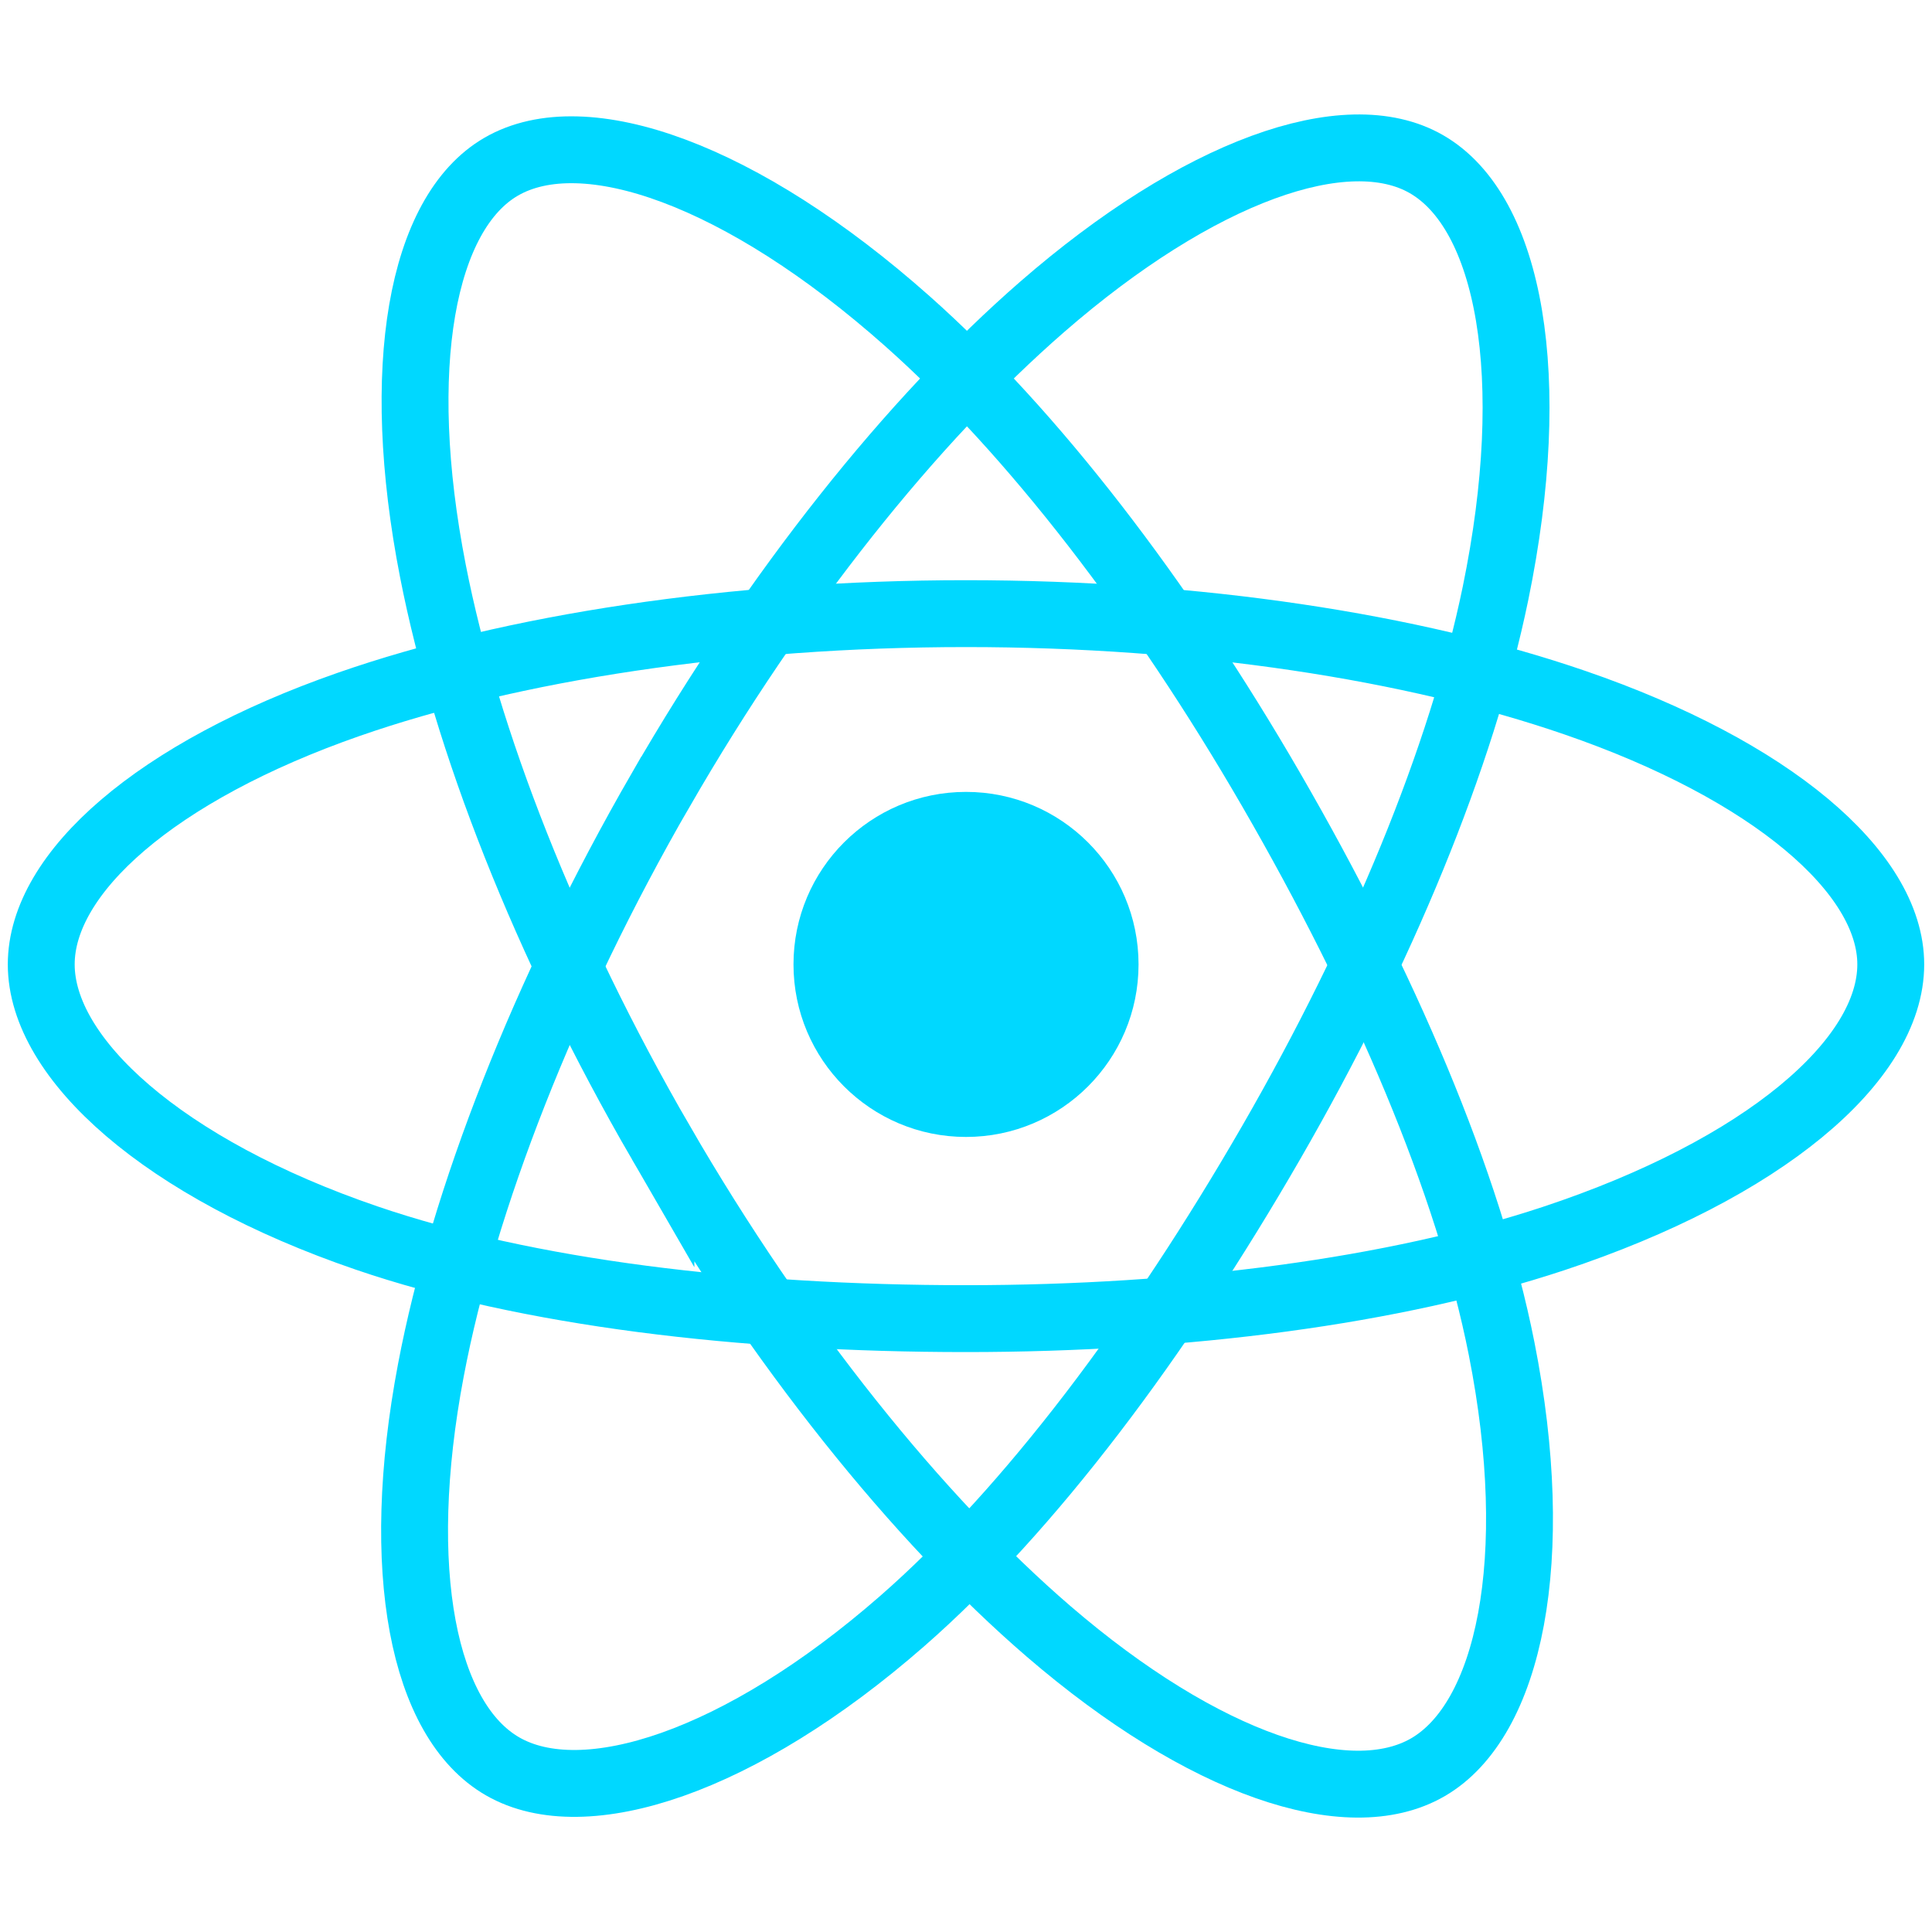
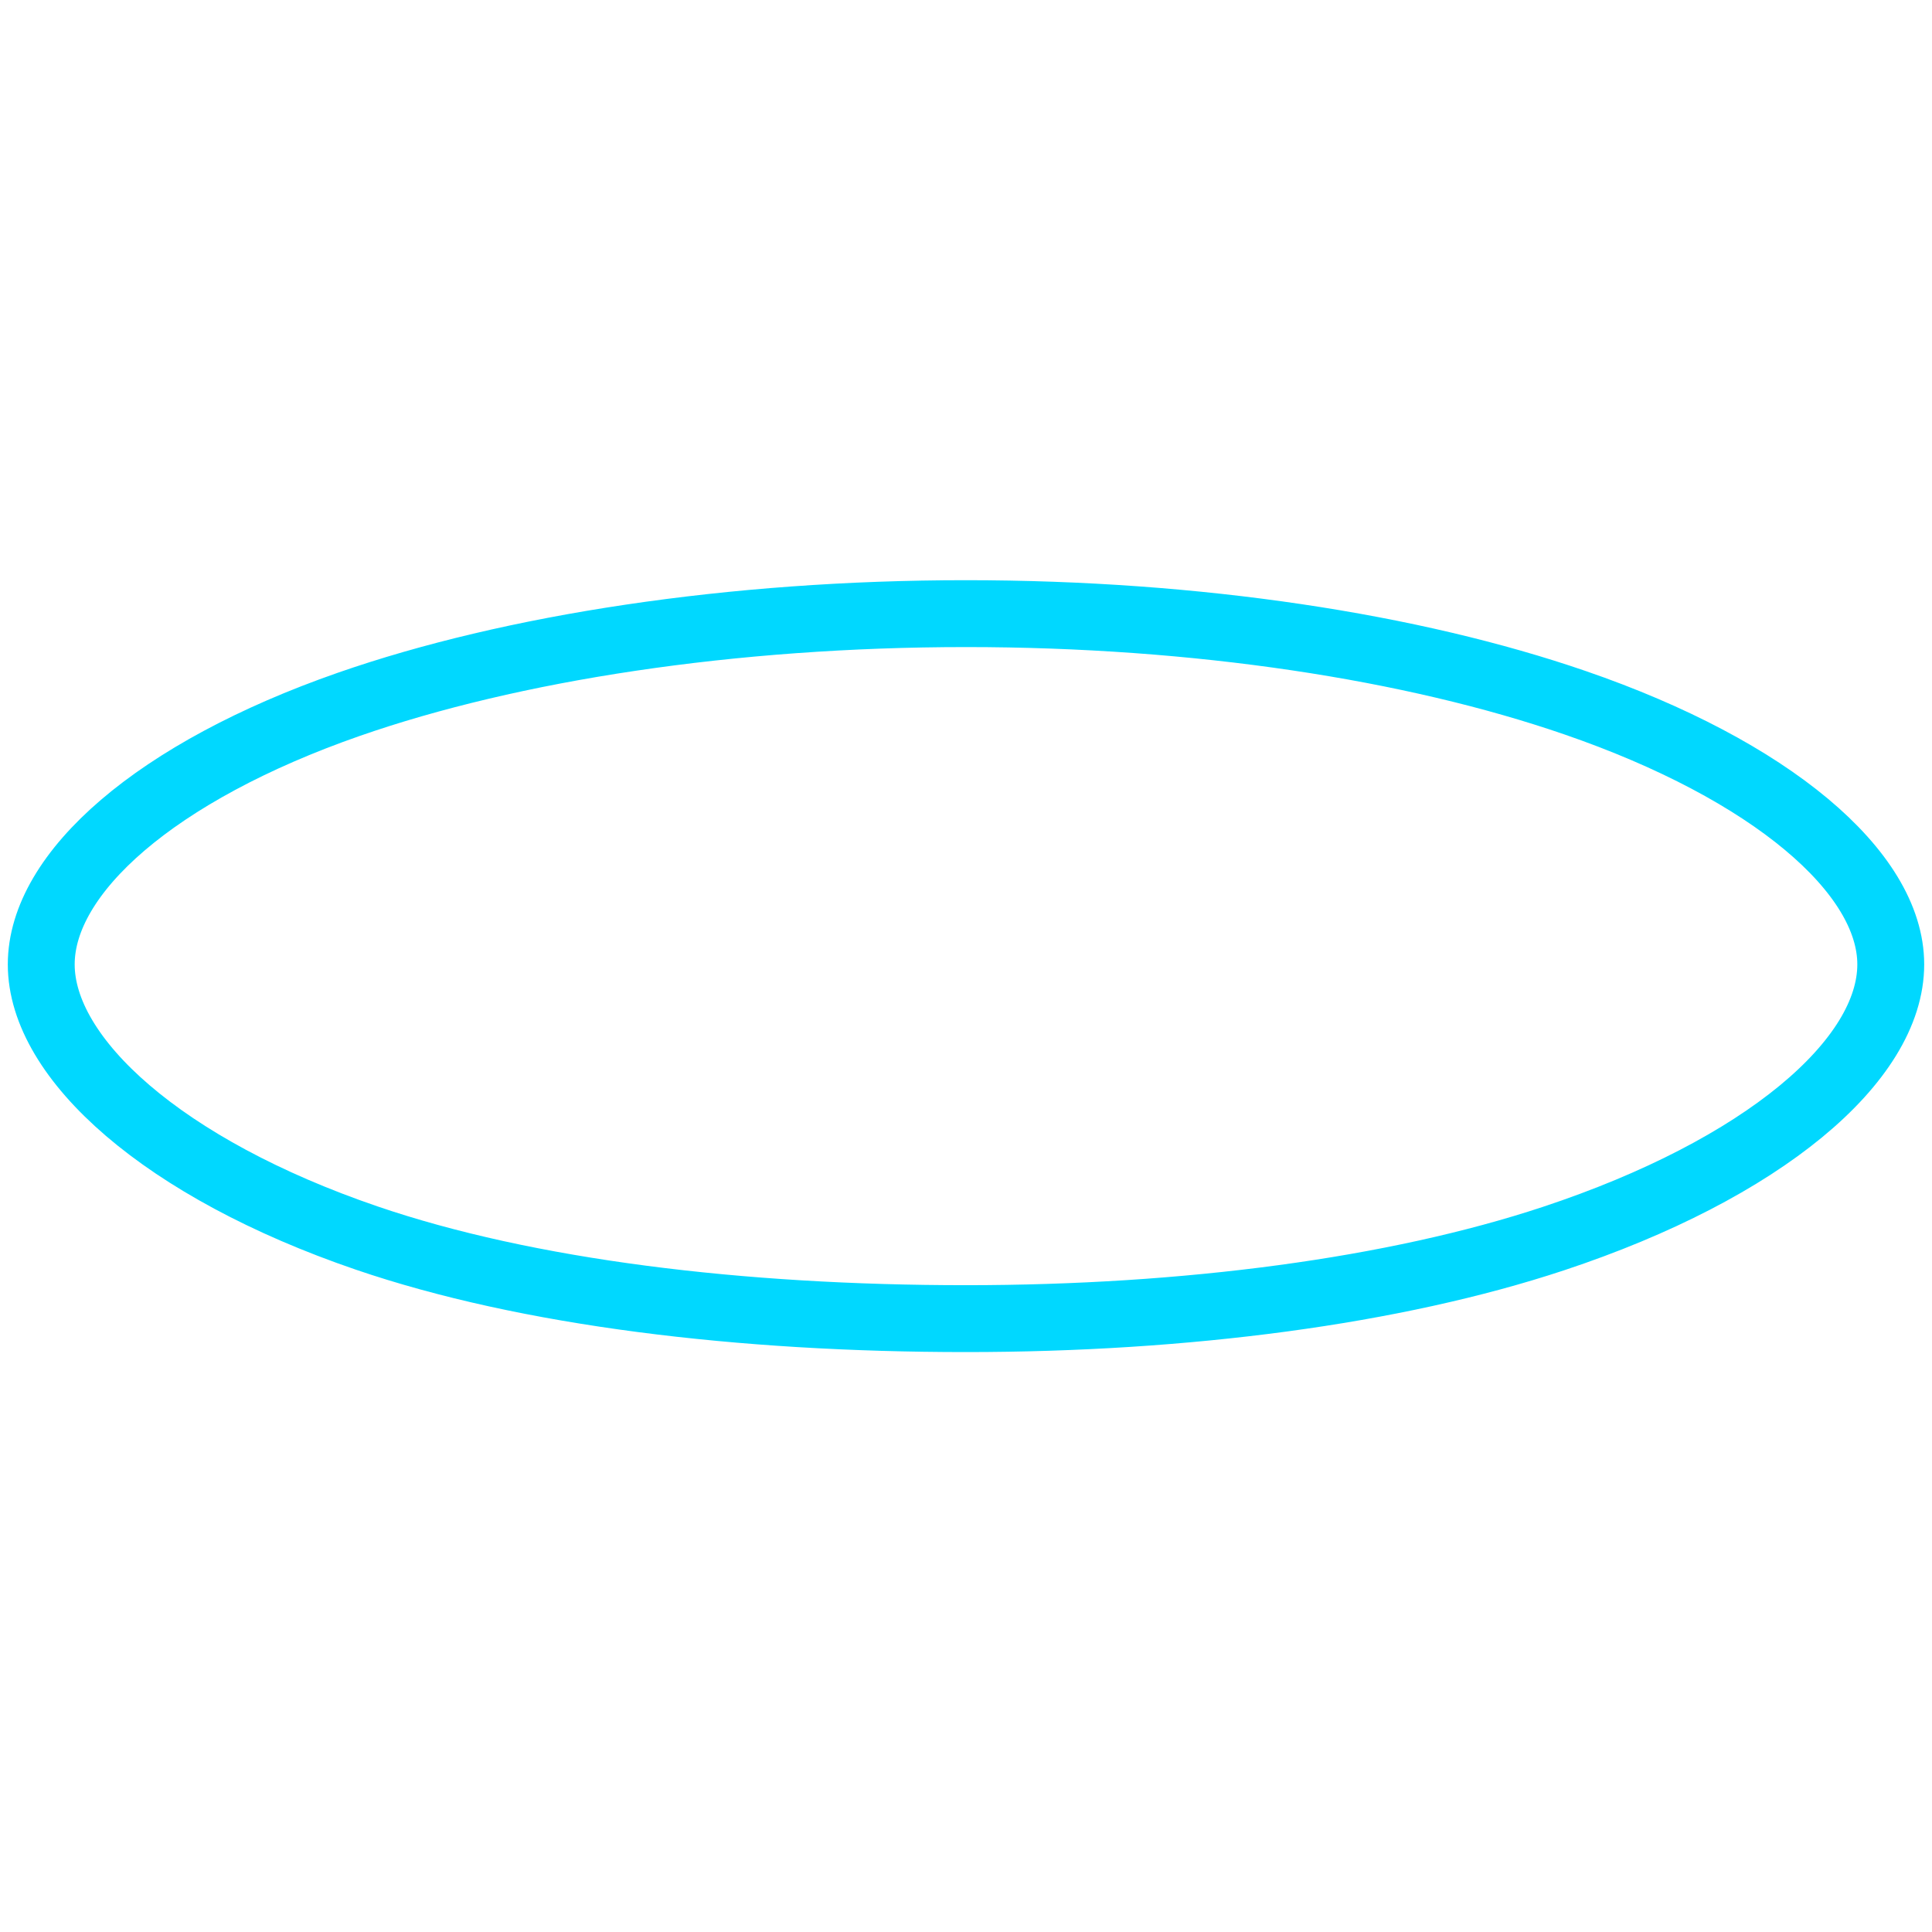
<svg xmlns="http://www.w3.org/2000/svg" width="52" height="52" viewBox="0 0 52 52" fill="none">
-   <path d="M26 30.601C28.565 30.601 30.644 28.521 30.644 25.957C30.644 23.392 28.565 21.314 26 21.314C23.436 21.314 21.357 23.392 21.357 25.957C21.357 28.521 23.436 30.601 26 30.601Z" fill="#00D8FF" />
  <path fill-rule="evenodd" clip-rule="evenodd" d="M26 16.516C32.235 16.516 38.026 17.41 42.393 18.914C47.655 20.725 50.89 23.471 50.89 25.957C50.89 28.548 47.461 31.465 41.811 33.337C37.54 34.752 31.918 35.491 26 35.491C19.933 35.491 14.187 34.797 9.867 33.321C4.402 31.453 1.11 28.498 1.11 25.957C1.11 23.491 4.199 20.767 9.386 18.958C13.769 17.43 19.704 16.516 26 16.516H26Z" stroke="#00D8FF" stroke-width="1.8" />
-   <path fill-rule="evenodd" clip-rule="evenodd" d="M17.782 21.264C20.896 15.863 24.564 11.293 28.048 8.261C32.246 4.608 36.24 3.177 38.394 4.419C40.639 5.713 41.452 10.141 40.252 15.97C39.344 20.378 37.175 25.616 34.219 30.743C31.188 35.999 27.716 40.63 24.28 43.634C19.931 47.435 15.727 48.811 13.526 47.541C11.39 46.31 10.573 42.273 11.598 36.875C12.463 32.315 14.636 26.717 17.78 21.264L17.782 21.264Z" stroke="#00D8FF" stroke-width="1.8" />
-   <path fill-rule="evenodd" clip-rule="evenodd" d="M17.789 30.757C14.666 25.362 12.539 19.901 11.652 15.368C10.583 9.907 11.339 5.732 13.49 4.486C15.732 3.188 19.975 4.694 24.425 8.646C27.791 11.634 31.246 16.128 34.211 21.25C37.251 26.501 39.53 31.821 40.416 36.298C41.538 41.964 40.63 46.294 38.43 47.567C36.296 48.802 32.391 47.494 28.226 43.911C24.708 40.883 20.944 36.205 17.789 30.756V30.757Z" stroke="#00D8FF" stroke-width="1.8" />
</svg>